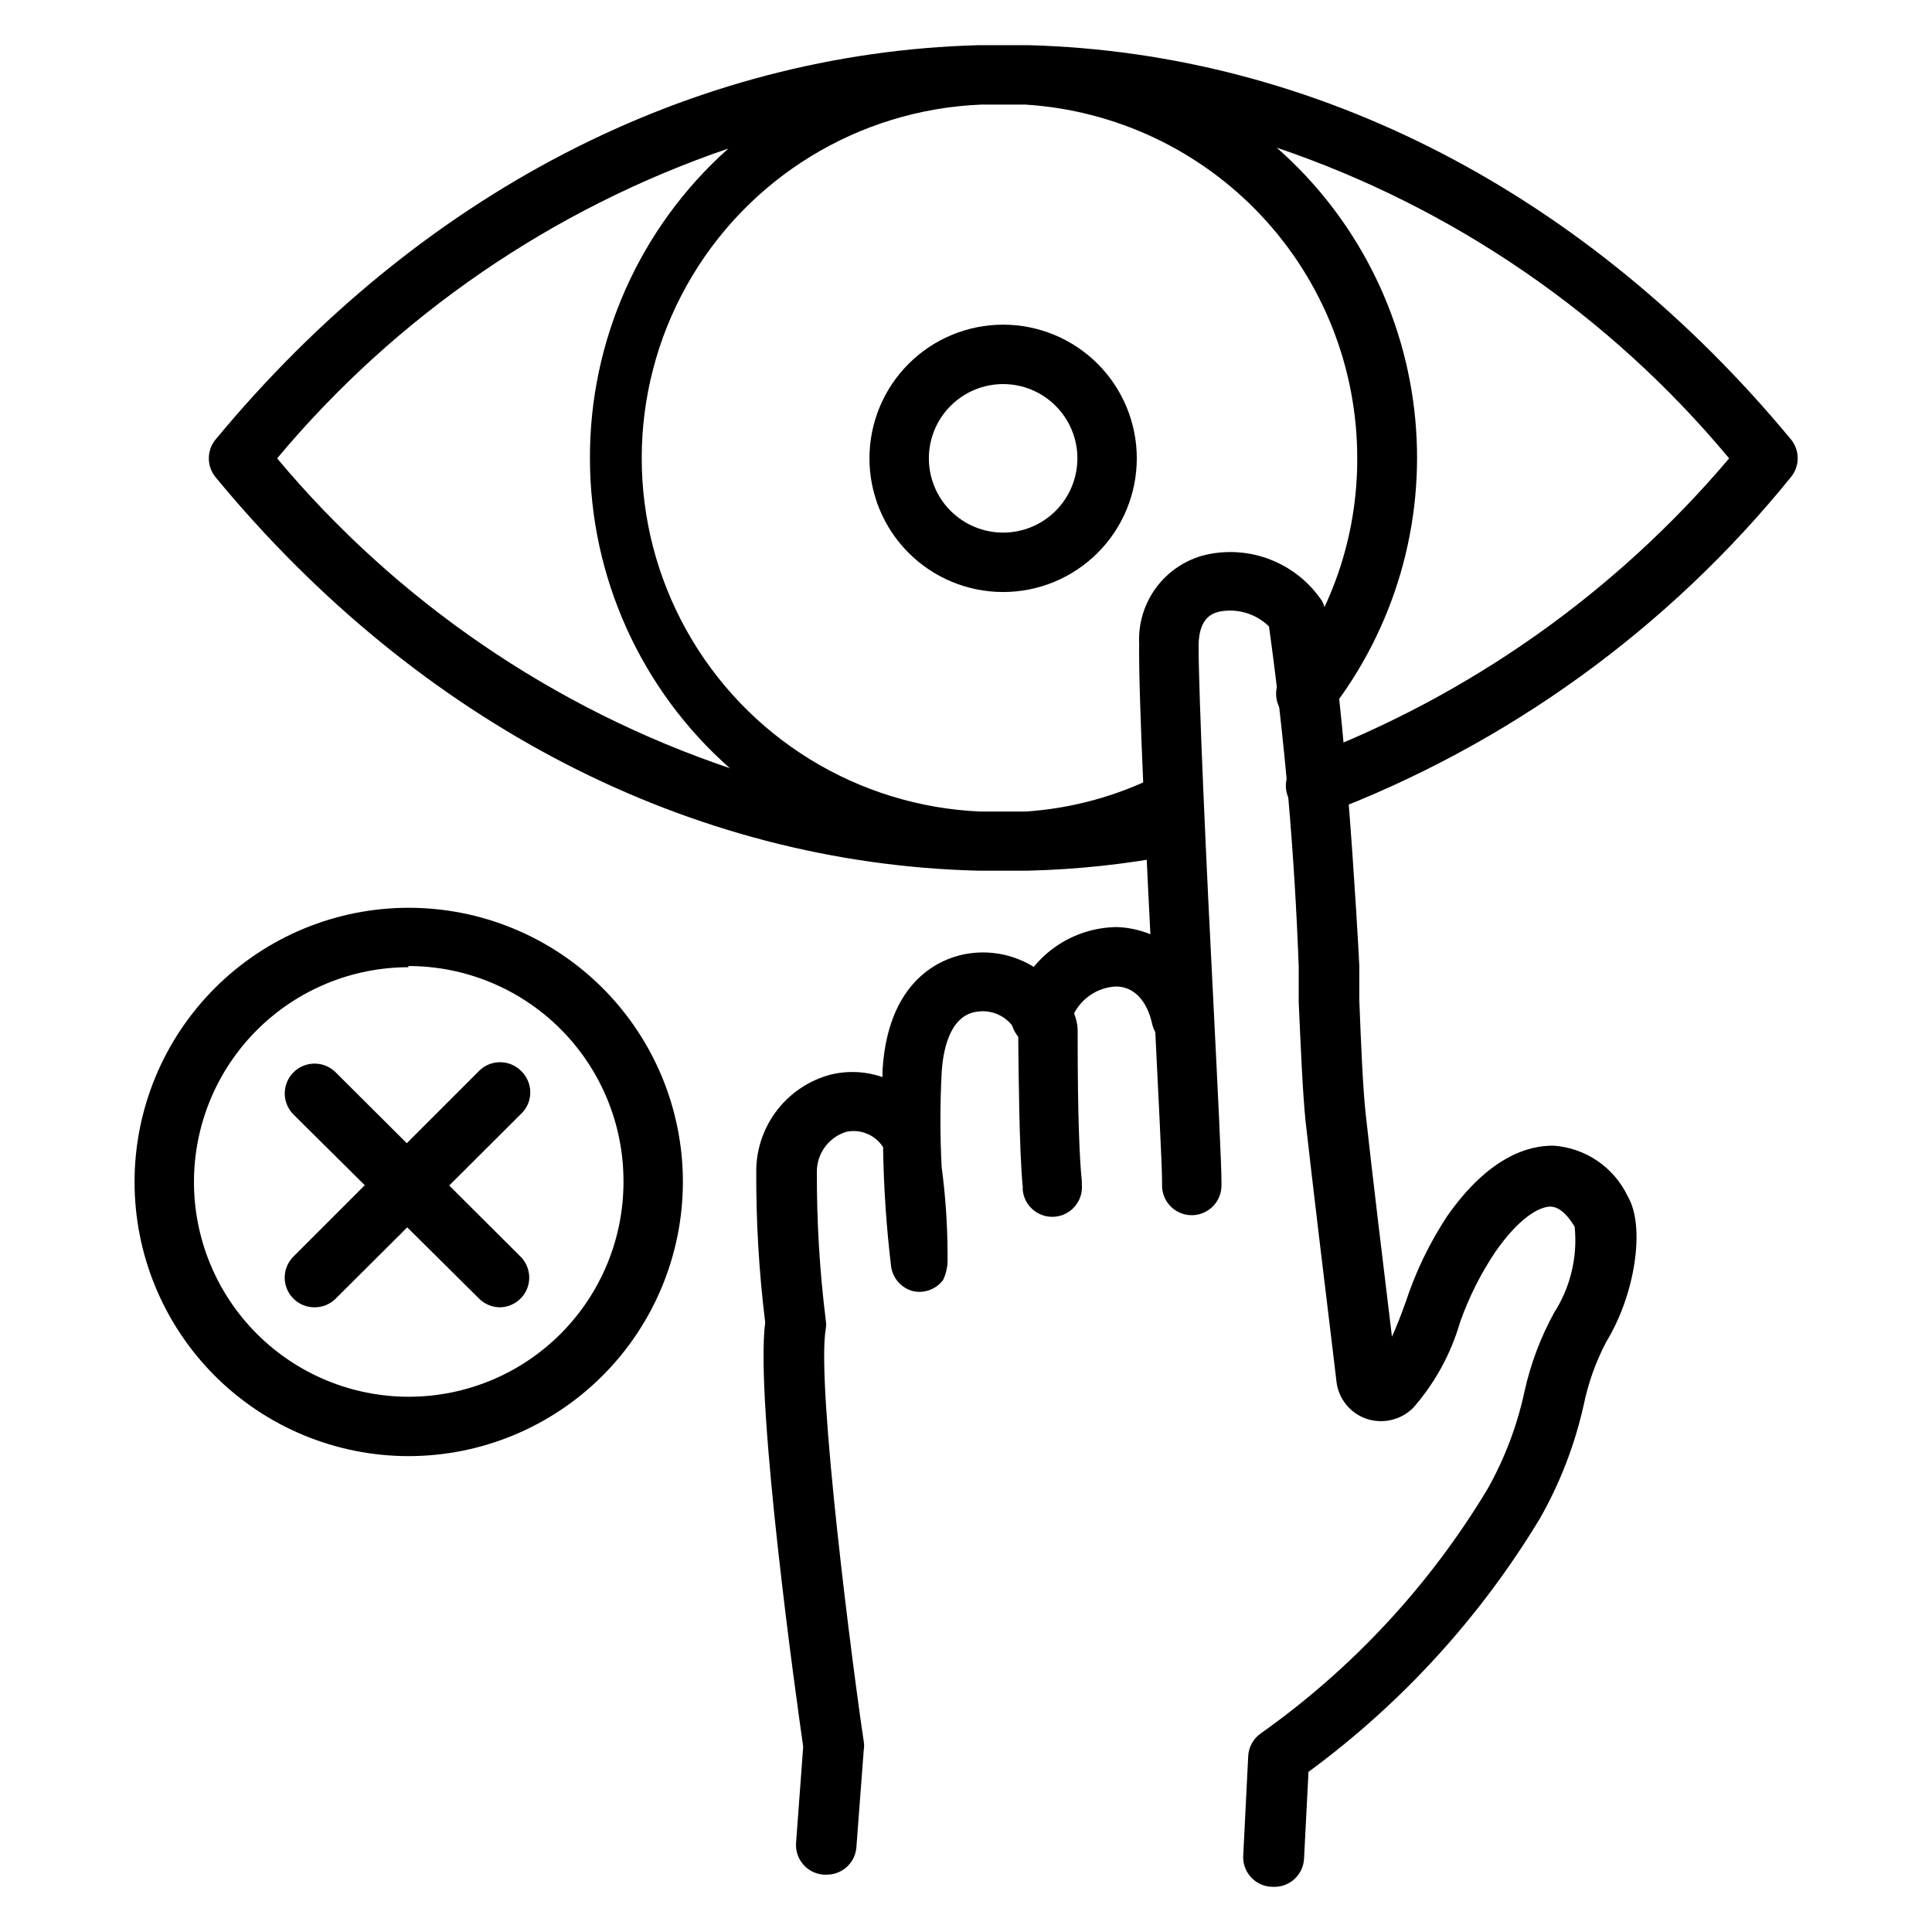
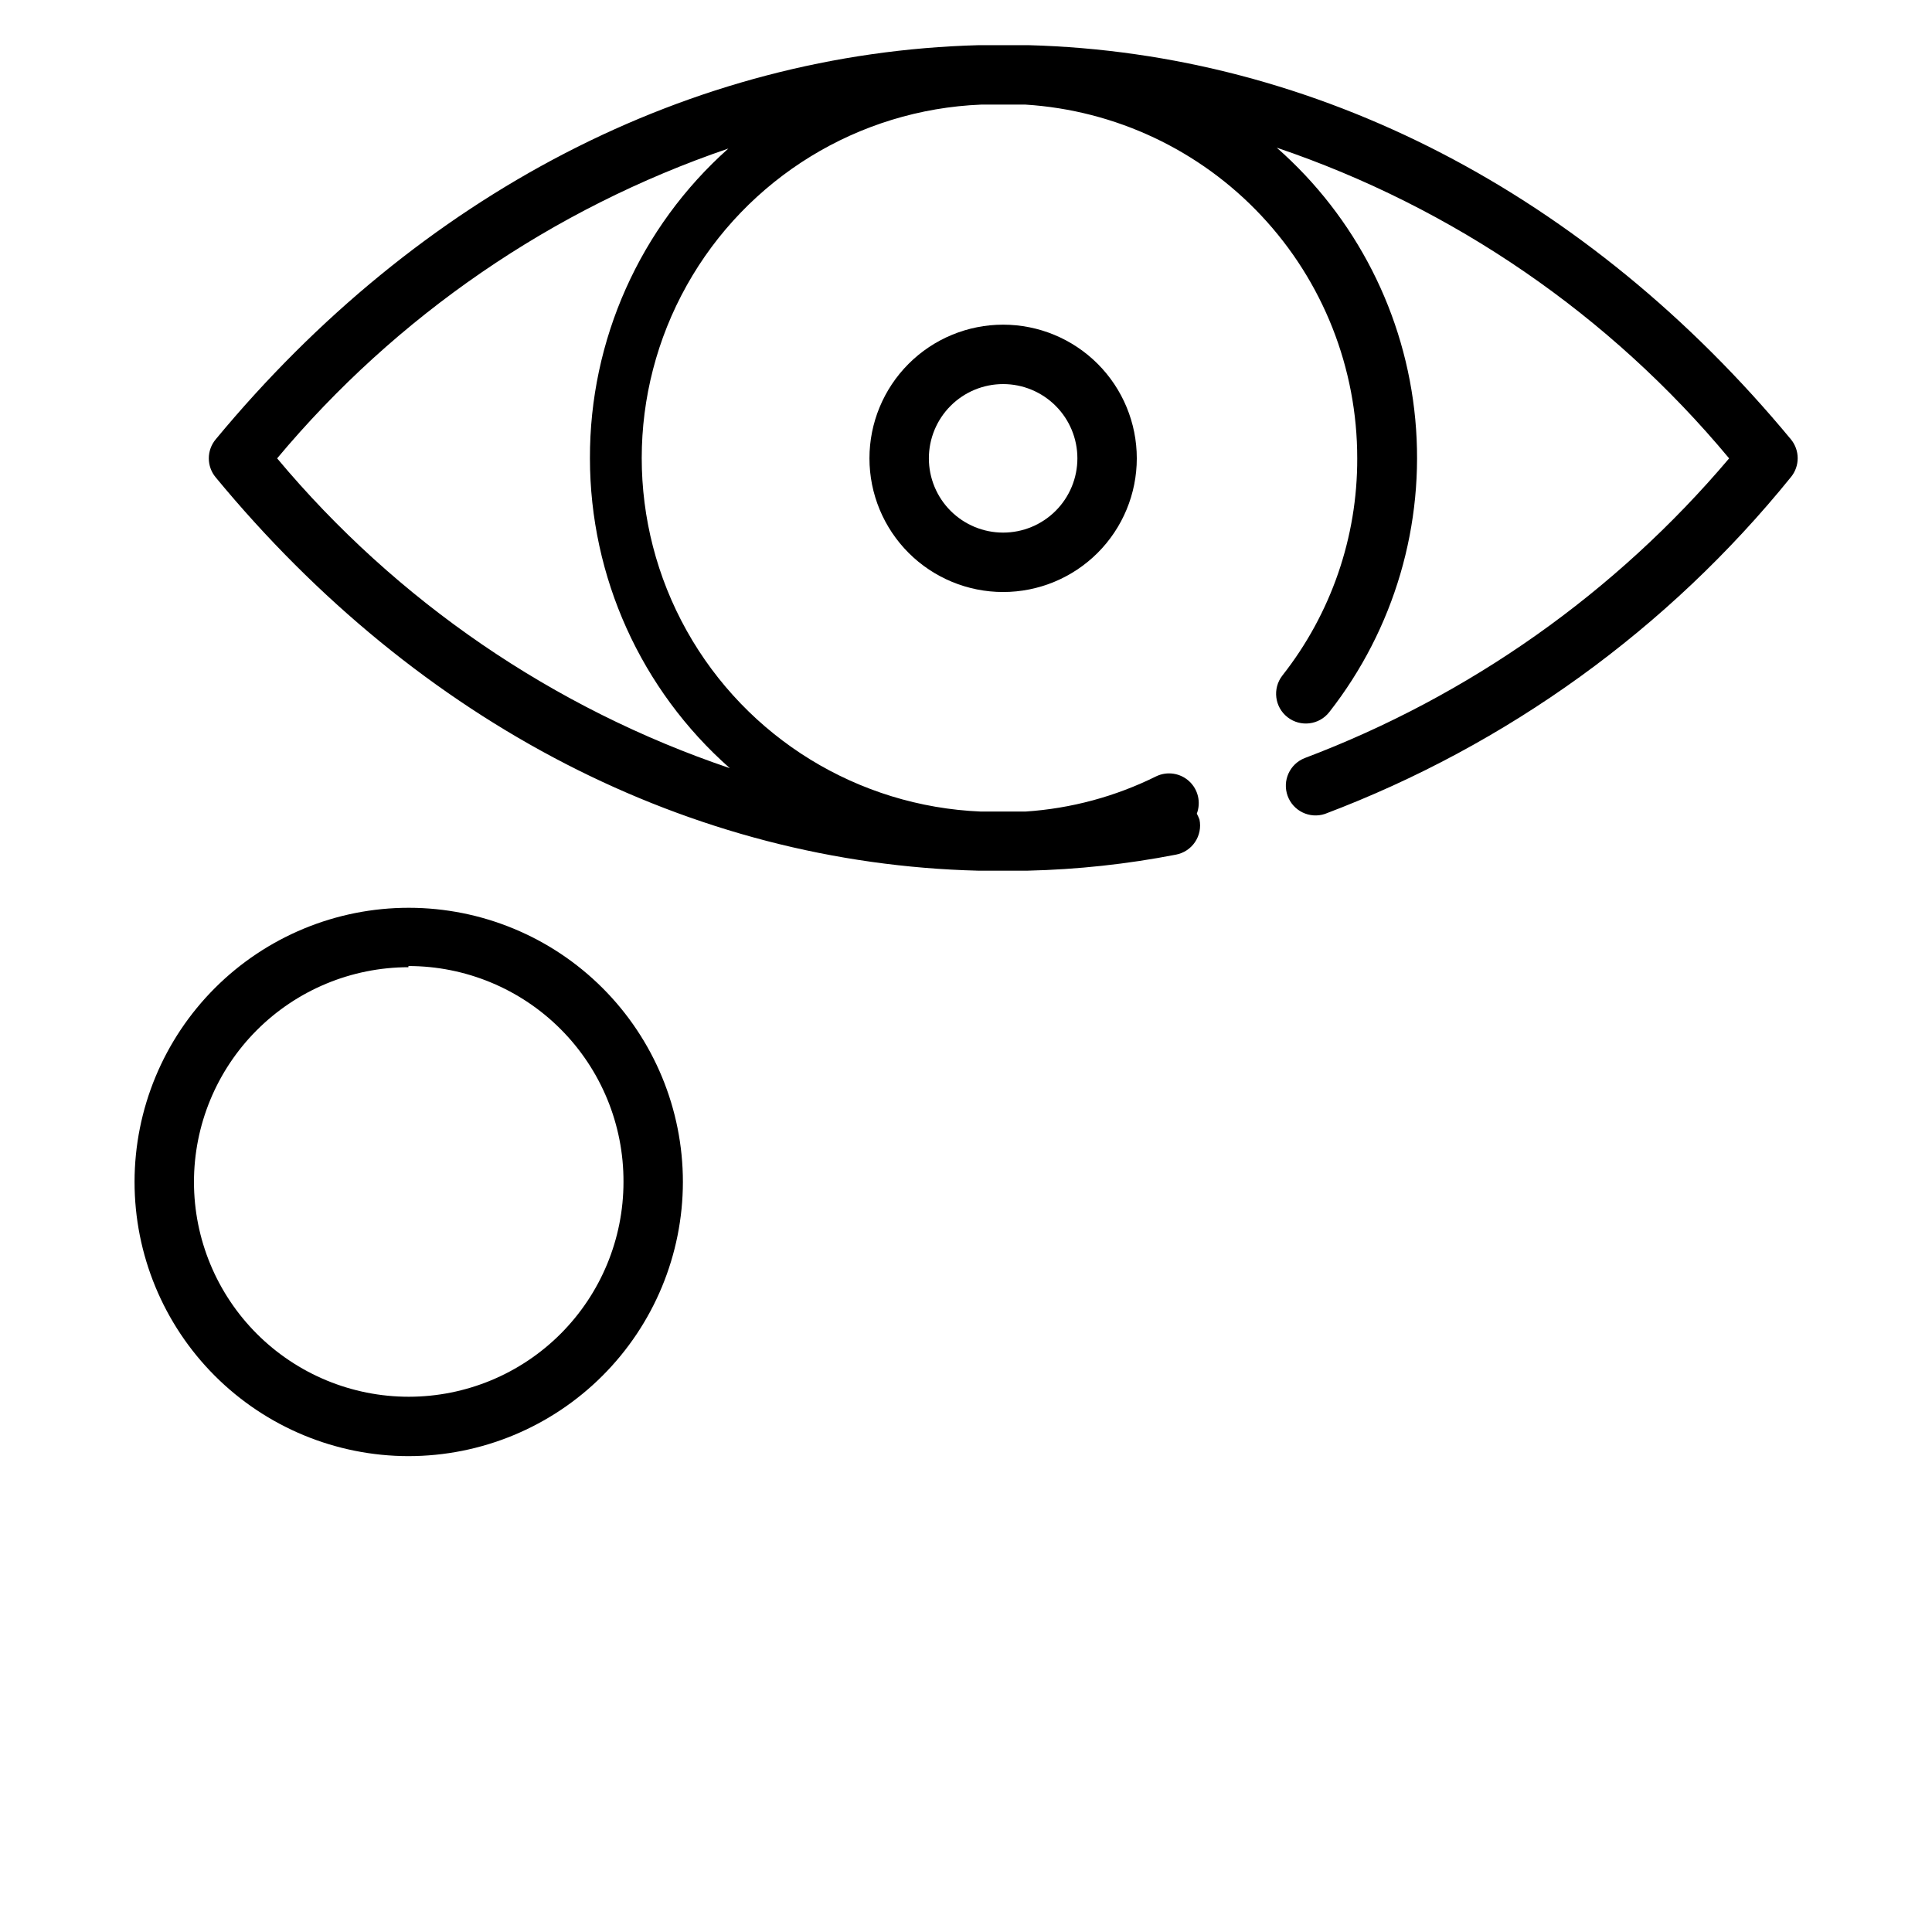
<svg xmlns="http://www.w3.org/2000/svg" fill="#000000" width="800px" height="800px" version="1.1" viewBox="144 144 512 512">
  <g>
-     <path d="m227.36 490.45c-2.09 0.012-4.102-0.809-5.586-2.285-1.492-1.477-2.328-3.488-2.328-5.59 0-2.098 0.836-4.109 2.328-5.586l49.199-49.199v-0.004c3.07-3.051 8.027-3.051 11.098 0 1.598 1.516 2.488 3.625 2.457 5.82-0.031 2.199-0.977 4.285-2.613 5.754l-48.965 48.805c-1.484 1.477-3.496 2.297-5.59 2.285z" />
-     <path d="m276.57 490.45c-2.094 0.012-4.106-0.809-5.59-2.285l-49.199-48.805c-3.09-3.086-3.09-8.094 0-11.18 3.086-3.086 8.09-3.086 11.176 0l48.965 48.809c2.262 2.242 2.949 5.625 1.742 8.57-1.207 2.945-4.07 4.875-7.254 4.891z" />
    <path d="m252.24 529.89c-19.266-0.02-37.734-7.691-51.348-21.328-13.609-13.633-21.246-32.117-21.234-51.383 0.016-19.266 7.68-37.738 21.309-51.352 13.633-13.617 32.109-21.262 51.375-21.254 19.266 0.008 37.742 7.664 51.363 21.289 13.621 13.625 21.27 32.102 21.27 51.367-0.02 19.277-7.691 37.762-21.332 51.383-13.637 13.625-32.125 21.277-51.402 21.277zm0-129.57c-15.09 0.023-29.555 6.035-40.215 16.719-10.656 10.68-16.637 25.16-16.621 40.25 0.012 15.09 6.019 29.555 16.695 40.219 10.68 10.664 25.152 16.648 40.242 16.645 15.094-0.008 29.562-6.008 40.23-16.68 10.668-10.676 16.66-25.148 16.66-40.238 0.062-15.156-5.914-29.711-16.609-40.453-10.695-10.738-25.227-16.773-40.383-16.773z" />
-     <path d="m362.84 640.8h-0.633c-4.32-0.336-7.559-4.102-7.242-8.426l1.891-25.504c-1.652-11.336-12.832-91.156-10.074-112.41-1.672-13.551-2.461-27.199-2.363-40.855 0.176-5.688 2.176-11.168 5.703-15.637 3.531-4.465 8.402-7.676 13.898-9.16 4.582-1.137 9.395-0.918 13.855 0.633v-1.812c1.574-25.977 17.871-30.23 22.828-30.938 5.039-0.754 10.188 0.008 14.785 2.199 4.602 2.188 8.441 5.695 11.035 10.082 1.836 2.231 2.914 4.988 3.07 7.871v2.992c0 18.734 0.473 31.488 1.102 37.156v0.867c0.41 4.324-2.762 8.164-7.086 8.578-4.324 0.41-8.164-2.758-8.578-7.082v-0.867c-0.945-9.523-1.102-31.488-1.18-38.496v-1.418l-0.004 0.004c-0.688-0.816-1.223-1.75-1.574-2.758-2.231-2.871-5.856-4.293-9.445-3.699-7.32 1.023-8.973 10.629-9.289 16.297-0.426 8.258-0.426 16.535 0 24.797 1 7.488 1.527 15.035 1.574 22.59v1.734c0.066 1.957-0.336 3.898-1.18 5.668-1.824 2.434-4.891 3.598-7.871 2.988-3.117-0.77-5.453-3.356-5.906-6.531-1.238-10.297-1.945-20.648-2.125-31.016 0.039-0.207 0.039-0.422 0-0.629-2.07-3.238-5.918-4.863-9.684-4.094-4.691 1.398-7.898 5.727-7.871 10.625-0.051 13.156 0.738 26.305 2.363 39.359 0.117 0.73 0.117 1.477 0 2.207-2.598 14.801 7.32 91.316 10.078 109.5h-0.004c0.117 0.648 0.117 1.316 0 1.965l-1.969 26.055v0.004c-0.371 4.16-3.93 7.305-8.105 7.164z" />
-     <path d="m481.32 644.03c-4.348 0-7.871-3.523-7.871-7.871l1.34-26.766h-0.004c0.129-2.438 1.379-4.676 3.387-6.062 24.238-17.176 44.66-39.18 59.984-64.629 4.57-8.086 7.887-16.816 9.84-25.898 1.613-7.32 4.266-14.371 7.871-20.941 4.328-6.75 6.242-14.77 5.434-22.75-1.34-2.281-3.621-5.273-6.375-5.352-3.07 0-8.422 3.07-14.562 11.887h-0.004c-3.938 5.844-7.113 12.164-9.445 18.812-2.438 8.379-6.684 16.117-12.438 22.672-3.273 3.227-8.09 4.324-12.438 2.836-4.312-1.52-7.375-5.375-7.871-9.918l-0.707-5.984c-2.203-18.105-5.824-48.098-7.477-62.977-0.789-7.871-1.258-19.363-1.812-31.488v-8.973-0.551h-0.004c-1.098-30.133-3.727-60.191-7.871-90.059-3.465-3.398-8.383-4.871-13.145-3.934-1.496 0.395-5.434 1.258-5.512 8.973 0 12.832 2.047 58.332 3.938 94.938 1.18 23.617 2.125 42.508 2.125 47.23v0.945c0 4.348-3.527 7.871-7.875 7.871-4.348 0-7.871-3.523-7.871-7.871v-1.18c0-4.25-1.023-23.617-2.125-46.289-1.891-36.84-4.172-82.656-3.938-96.039-0.281-5.363 1.32-10.656 4.523-14.969 3.207-4.312 7.816-7.371 13.031-8.645 5.797-1.336 11.859-0.879 17.383 1.316 5.527 2.195 10.254 6.016 13.555 10.961 5.117 9.762 9.684 92.496 9.84 96.512v9.055c0.473 12.043 0.945 23.617 1.73 30.621 1.496 13.777 4.723 40.621 6.926 58.727 1.258-2.754 2.441-5.824 3.621-9.133h0.004c2.641-8.066 6.348-15.742 11.02-22.828 11.02-15.742 21.57-18.812 28.34-18.656 4.152 0.324 8.145 1.738 11.574 4.102 3.43 2.363 6.172 5.594 7.949 9.359 4.644 7.871 2.047 25.82-5.746 38.574-2.777 5.305-4.793 10.977-5.984 16.844-2.356 10.488-6.254 20.57-11.57 29.914-15.82 26.203-36.66 49.02-61.324 67.148l-1.18 22.984v0.004c-0.102 2.086-1.031 4.051-2.582 5.453-1.551 1.402-3.594 2.129-5.684 2.023z" />
-     <path d="m419.91 421.25c-0.707 0.074-1.418 0.074-2.125 0-2.016-0.555-3.731-1.883-4.762-3.699-1.035-1.816-1.305-3.969-0.75-5.984 1.543-6.231 5.125-11.77 10.172-15.73 5.051-3.965 11.277-6.133 17.695-6.152 6.043 0.25 11.805 2.606 16.293 6.66 4.484 4.055 7.41 9.551 8.27 15.539 0.977 4.238-1.664 8.465-5.906 9.445-4.238 0.977-8.465-1.664-9.445-5.906-1.418-6.375-4.879-9.918-9.523-9.996-5.981 0.246-11.047 4.477-12.359 10.312-1.039 3.297-4.102 5.531-7.559 5.512z" />
    <path d="m618.61 260.43c-53.926-65.102-125.8-102.41-202.07-104.46h-13.145c-76.441 2.047-148.31 39.359-202.23 104.46-2.434 2.922-2.434 7.16 0 10.078 53.922 65.336 125.95 102.34 202.07 104.23h6.613 6.453c13.219-0.309 26.383-1.73 39.359-4.254 2.062-0.398 3.879-1.602 5.047-3.348 1.168-1.742 1.59-3.883 1.172-5.941-0.203-0.535-0.438-1.062-0.707-1.574 1.137-2.996 0.344-6.387-2.008-8.566-2.356-2.18-5.793-2.715-8.699-1.352-10.836 5.387-22.637 8.57-34.715 9.367h-11.809c-32.555-1.348-62.074-19.5-77.965-47.945-15.895-28.441-15.879-63.098 0.039-91.527 15.914-28.43 45.449-46.559 78.004-47.879h7.008 4.723c23.836 1.5 46.203 12.035 62.539 29.457 16.34 17.422 25.418 40.414 25.391 64.297 0.062 20.871-6.926 41.148-19.836 57.547-2.676 3.434-2.059 8.387 1.379 11.059 3.434 2.672 8.383 2.059 11.059-1.379 17.223-21.992 25.375-49.742 22.781-77.555-2.59-27.812-15.727-53.578-36.715-72.012 46.797 15.855 88.293 44.352 119.89 82.34-30.133 35.609-68.852 62.949-112.49 79.43-3.965 1.562-5.965 5.996-4.516 10 1.449 4.008 5.824 6.133 9.871 4.801 48.363-18.27 90.992-49.078 123.51-89.27 2.387-2.906 2.387-7.094 0-10zm-318.27 5.039c0.016 31.418 13.52 61.32 37.074 82.105-46.773-15.82-88.285-44.23-119.97-82.105 31.598-37.793 72.957-66.191 119.58-82.105-23.422 20.855-36.777 50.746-36.684 82.105z" />
-     <path d="m409.84 300.89c-9.395 0-18.406-3.734-25.051-10.375-6.641-6.644-10.375-15.656-10.375-25.051 0-9.395 3.734-18.406 10.375-25.047 6.644-6.644 15.656-10.375 25.051-10.375 9.395 0 18.402 3.731 25.047 10.375 6.644 6.641 10.375 15.652 10.375 25.047 0 9.395-3.731 18.406-10.375 25.051-6.644 6.641-15.652 10.375-25.047 10.375zm0-55.105c-5.223 0-10.227 2.074-13.918 5.766-3.691 3.691-5.762 8.695-5.762 13.914s2.07 10.227 5.762 13.918c3.691 3.688 8.695 5.762 13.918 5.762 5.219 0 10.223-2.074 13.914-5.762 3.691-3.691 5.766-8.699 5.766-13.918s-2.074-10.223-5.766-13.914c-3.691-3.691-8.695-5.766-13.914-5.766z" />
+     <path d="m409.84 300.89c-9.395 0-18.406-3.734-25.051-10.375-6.641-6.644-10.375-15.656-10.375-25.051 0-9.395 3.734-18.406 10.375-25.047 6.644-6.644 15.656-10.375 25.051-10.375 9.395 0 18.402 3.731 25.047 10.375 6.644 6.641 10.375 15.652 10.375 25.047 0 9.395-3.731 18.406-10.375 25.051-6.644 6.641-15.652 10.375-25.047 10.375zm0-55.105c-5.223 0-10.227 2.074-13.918 5.766-3.691 3.691-5.762 8.695-5.762 13.914s2.07 10.227 5.762 13.918c3.691 3.688 8.695 5.762 13.918 5.762 5.219 0 10.223-2.074 13.914-5.762 3.691-3.691 5.766-8.699 5.766-13.918s-2.074-10.223-5.766-13.914c-3.691-3.691-8.695-5.766-13.914-5.766" />
  </g>
</svg>